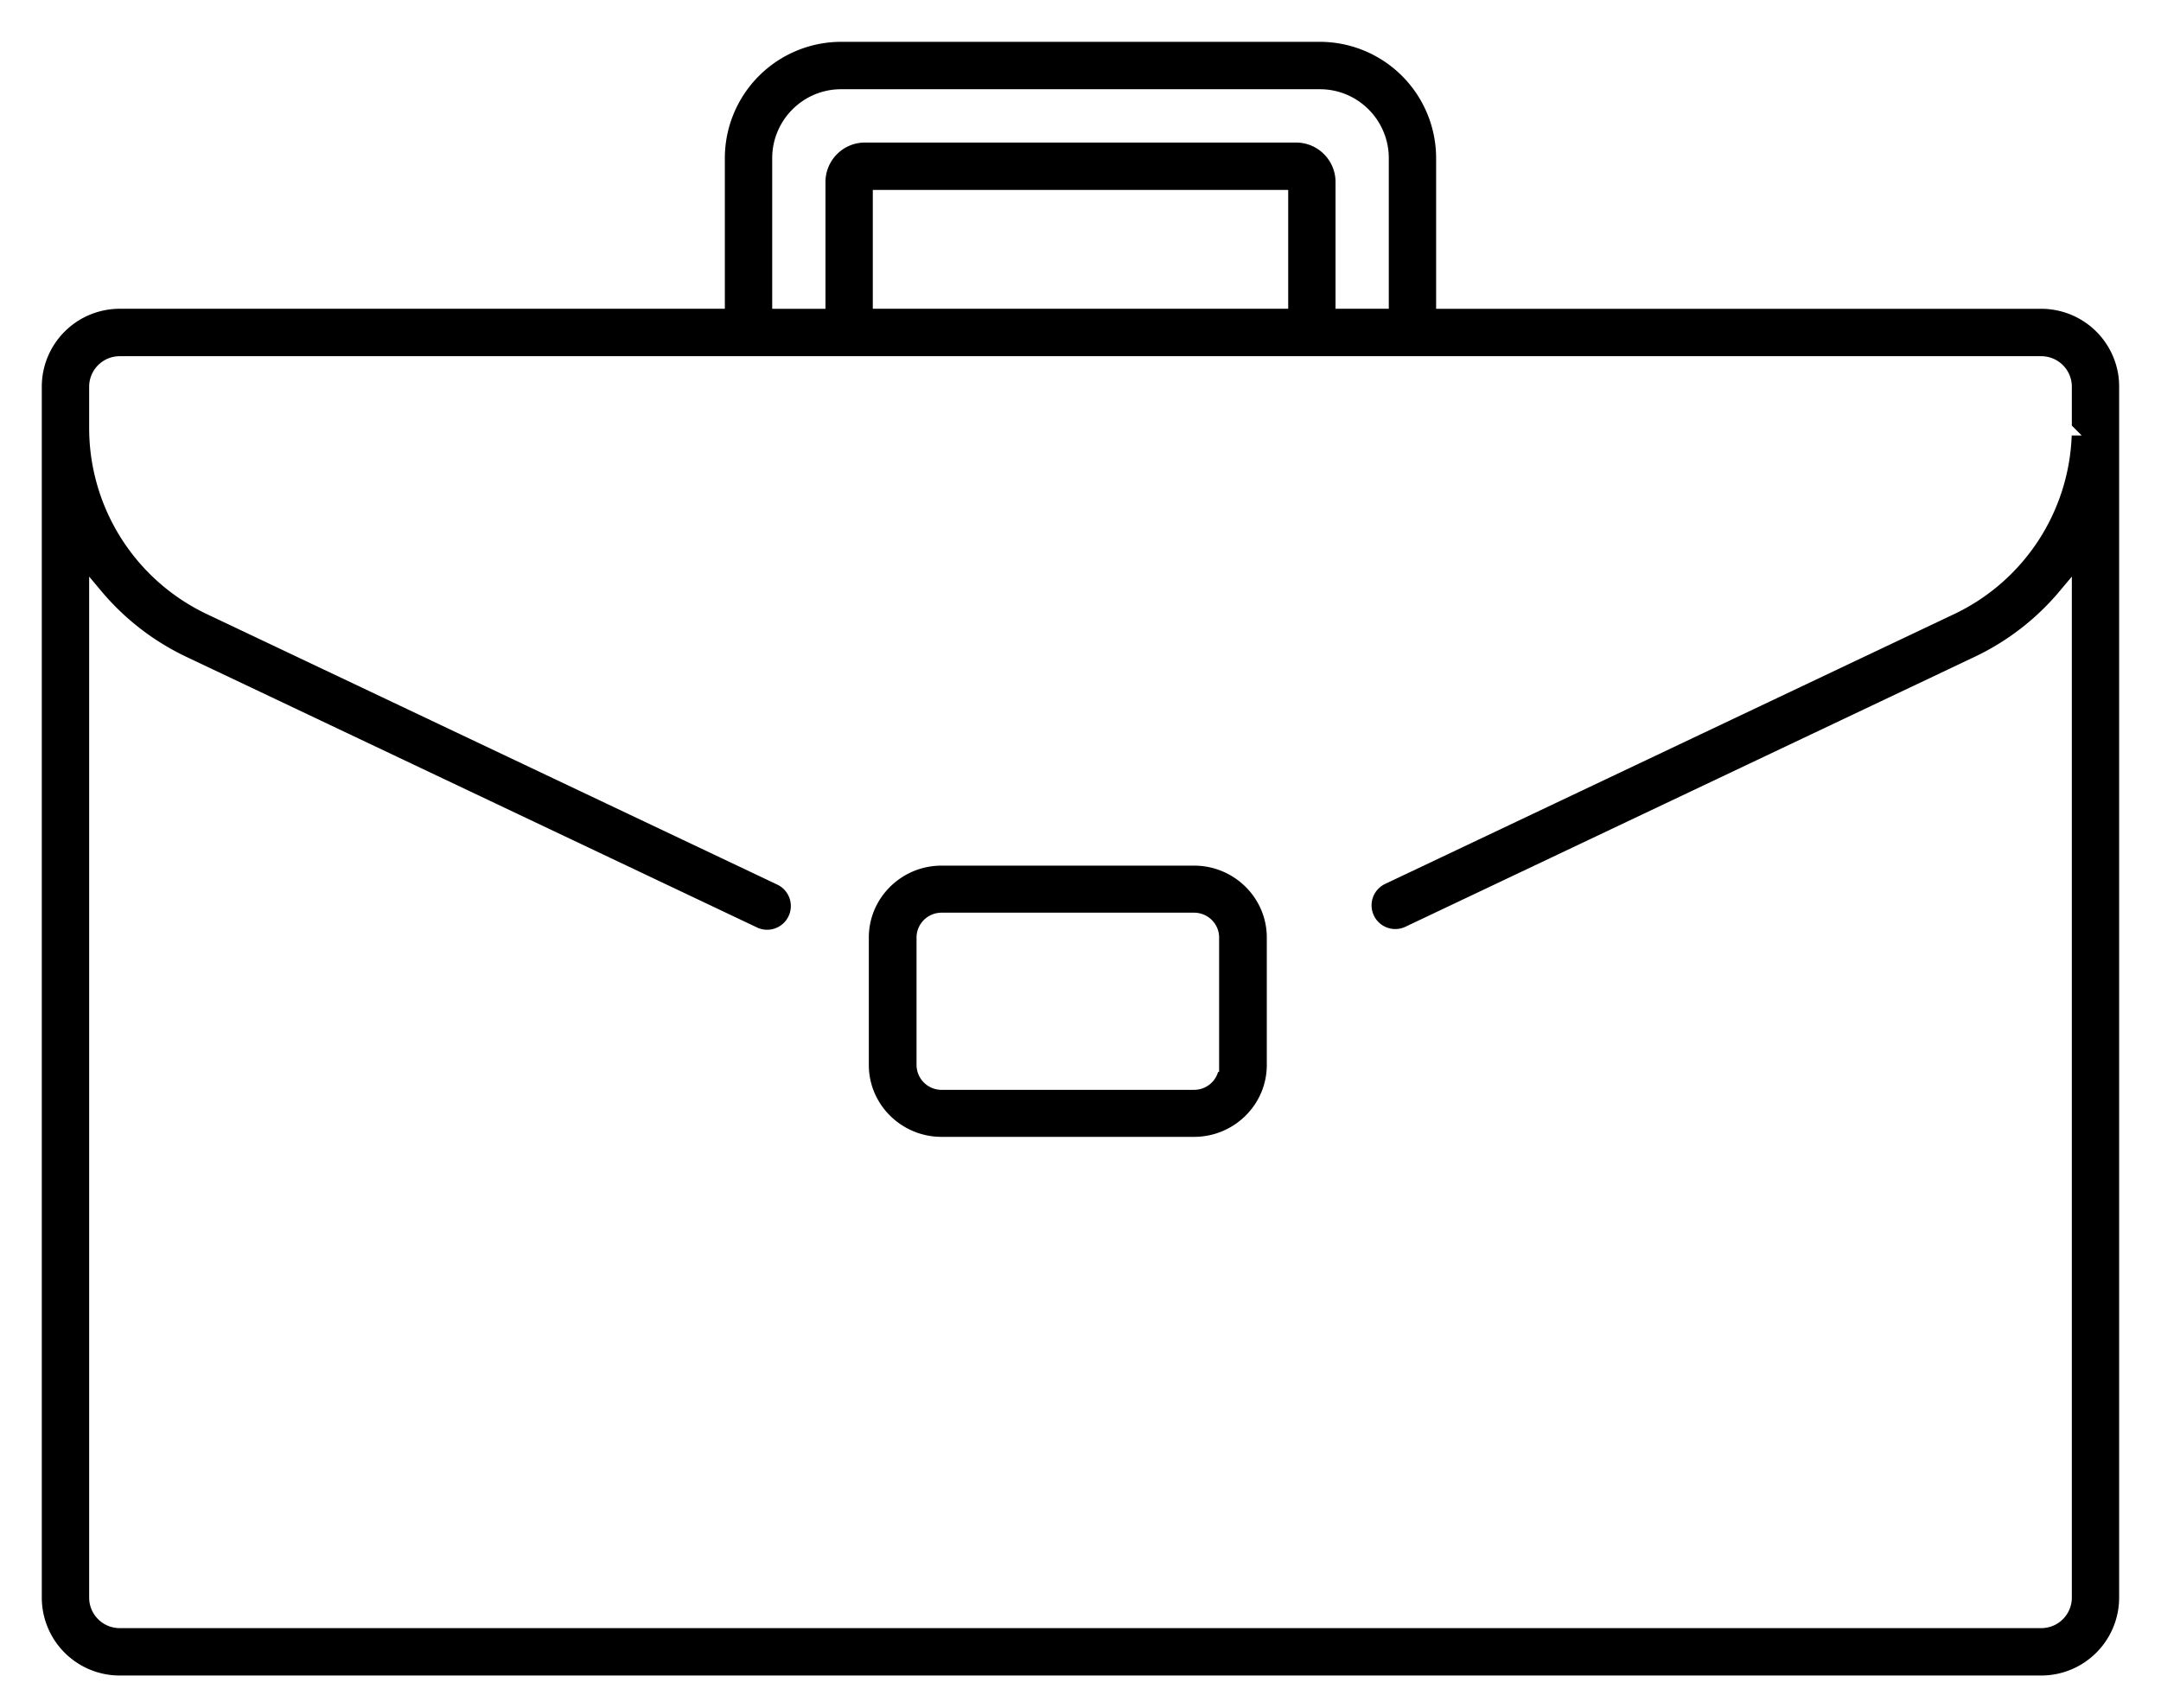
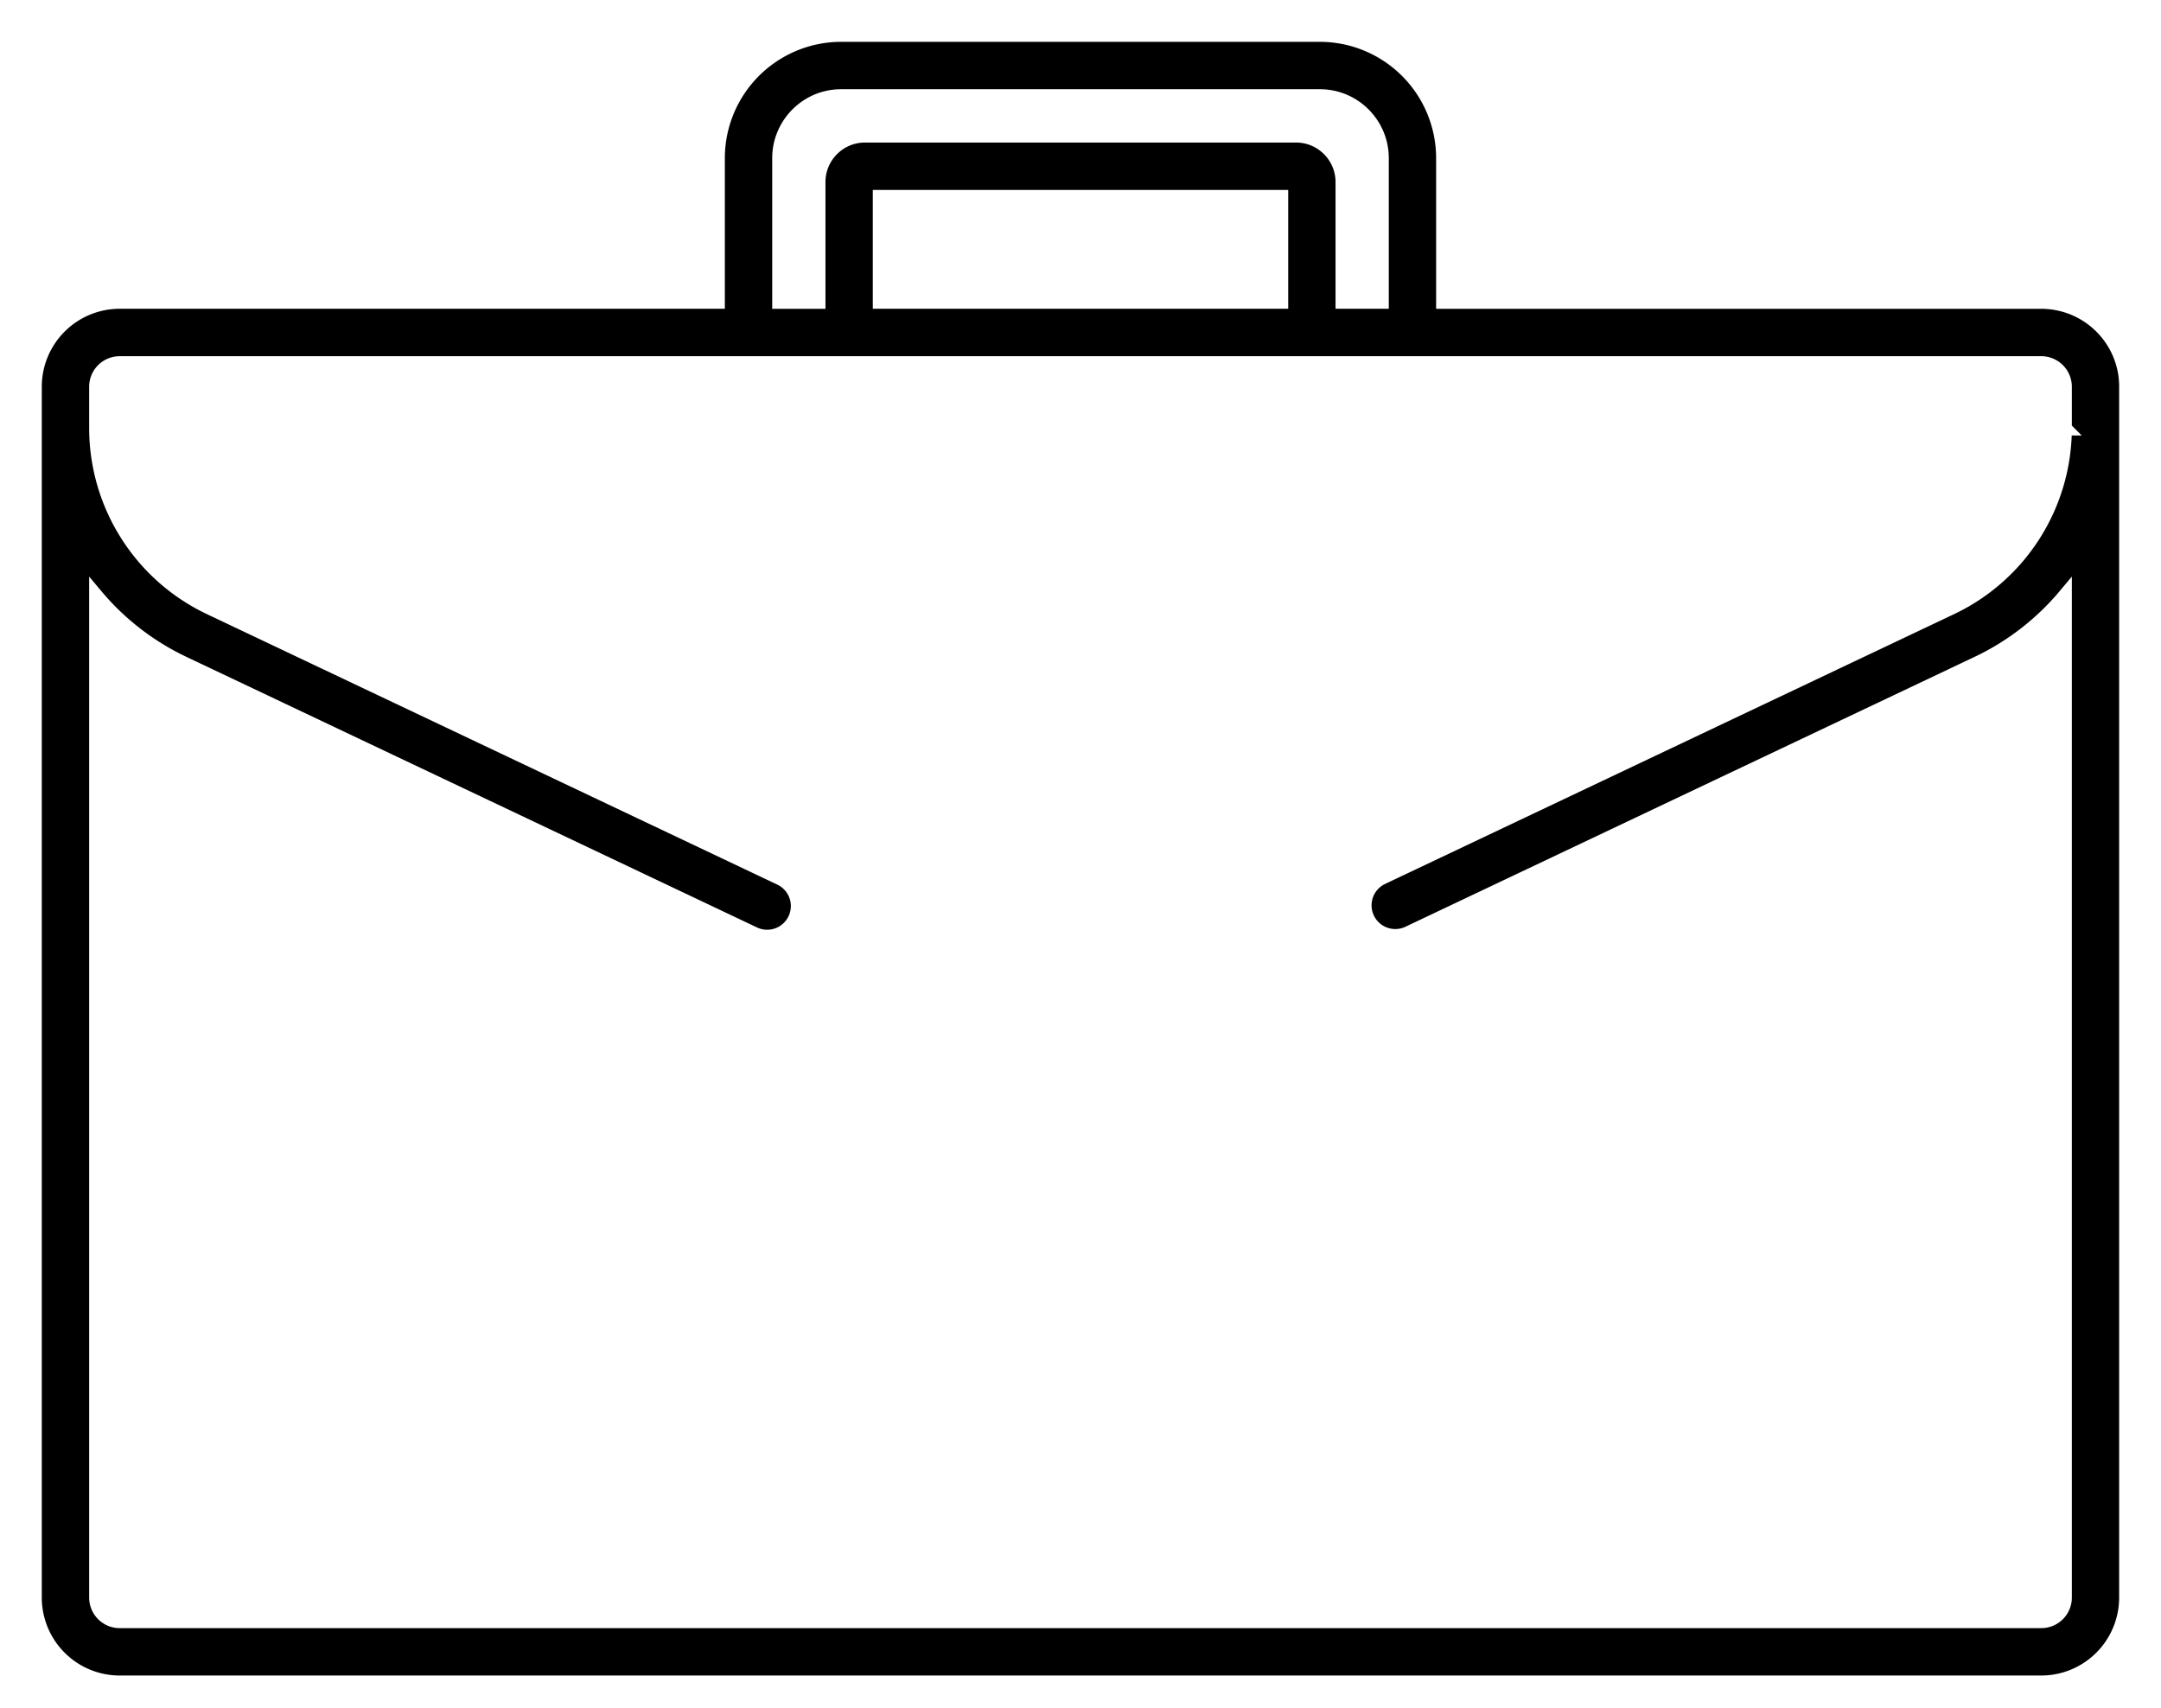
<svg xmlns="http://www.w3.org/2000/svg" width="62" height="49">
  <defs>
    <filter color-interpolation-filters="auto" id="a">
      <feColorMatrix in="SourceGraphic" values="0 0 0 0 1 0 0 0 0 1 0 0 0 0 1 0 0 0 1 0" />
    </filter>
  </defs>
  <g transform="translate(-684 -3982)" filter="url(#a)" fill="none" fill-rule="evenodd">
    <g stroke="#FFF" stroke-width=".4" fill="#000" fill-rule="nonzero">
-       <path d="M718.257 4006.636h-7.242c-1.261 0-2.288 1.015-2.288 2.262v3.658c0 1.247 1.027 2.262 2.288 2.262h7.242c1.262 0 2.288-1.015 2.288-2.262v-3.658c0-1.247-1.026-2.262-2.288-2.262zm.52 5.92a.517.517 0 0 1-.52.513h-7.242a.517.517 0 0 1-.519-.513v-3.657c0-.283.233-.513.52-.513h7.241c.287 0 .52.23.52.513v3.657z" />
      <path d="M744.988 3992.847a2.437 2.437 0 0 0-2.42-2.187h-17.165v-4.121a3.54 3.54 0 0 0-3.534-3.539H708.13a3.54 3.54 0 0 0-3.534 3.539v4.12h-17.164a2.437 2.437 0 0 0-2.433 2.437v34.741a2.437 2.437 0 0 0 2.433 2.436h55.134a2.437 2.437 0 0 0 2.433-2.436v-34.741c0-.084-.004-.167-.012-.249zm-38.633-6.308c0-.981.797-1.779 1.776-1.779h13.738c.98 0 1.776.798 1.776 1.779v4.12h-1.128v-3.436c0-.735-.597-1.333-1.332-1.333h-12.37c-.735 0-1.332.598-1.332 1.333v3.437h-1.128v-4.121zm14.404 1.11v3.01h-11.518v-3.01h11.518zm22.483 6.645a5.71 5.71 0 0 1-3.248 5.138l-16.352 7.754a.88.88 0 0 0 .752 1.591l16.352-7.754a7.411 7.411 0 0 0 2.496-1.93v28.744a.676.676 0 0 1-.675.676h-55.134a.676.676 0 0 1-.675-.676v-28.744a7.411 7.411 0 0 0 2.496 1.93l16.38 7.768a.878.878 0 0 0 1.171-.42.88.88 0 0 0-.418-1.171l-16.381-7.768a5.71 5.71 0 0 1-3.248-5.138v-1.198a.676.676 0 0 1 .675-.676h55.134a.676.676 0 0 1 .675.676v1.198z" />
    </g>
  </g>
</svg>